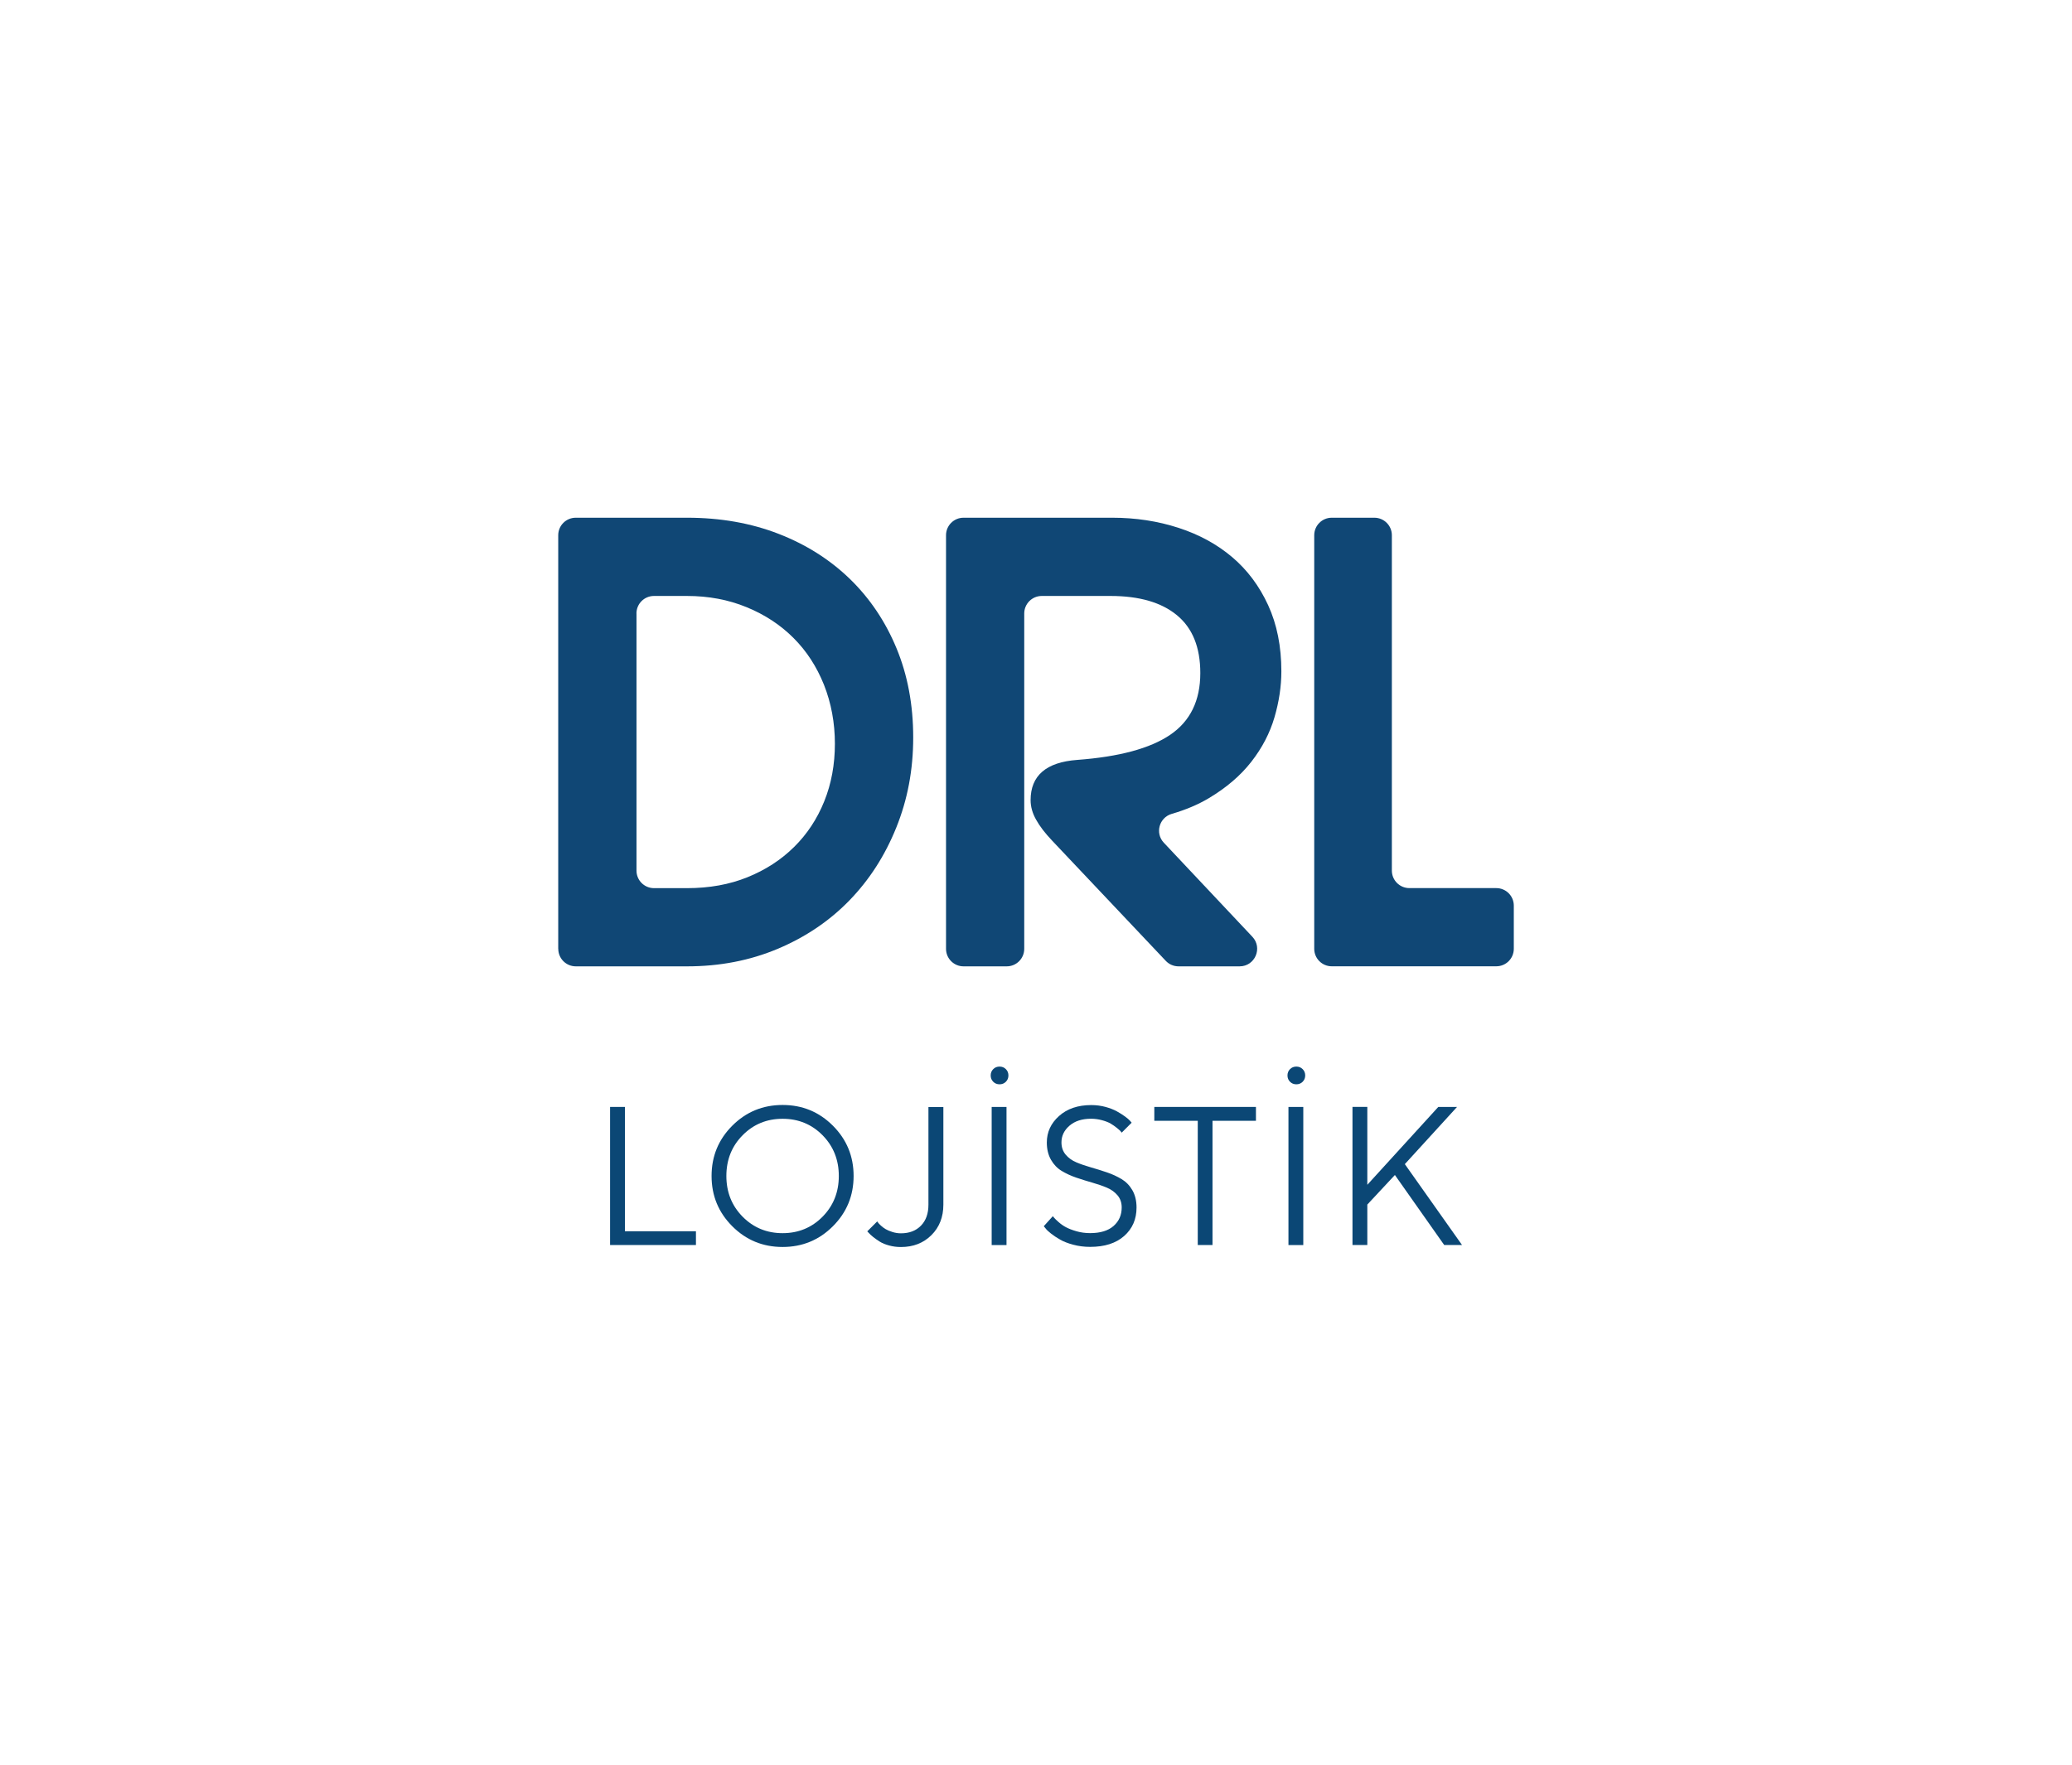
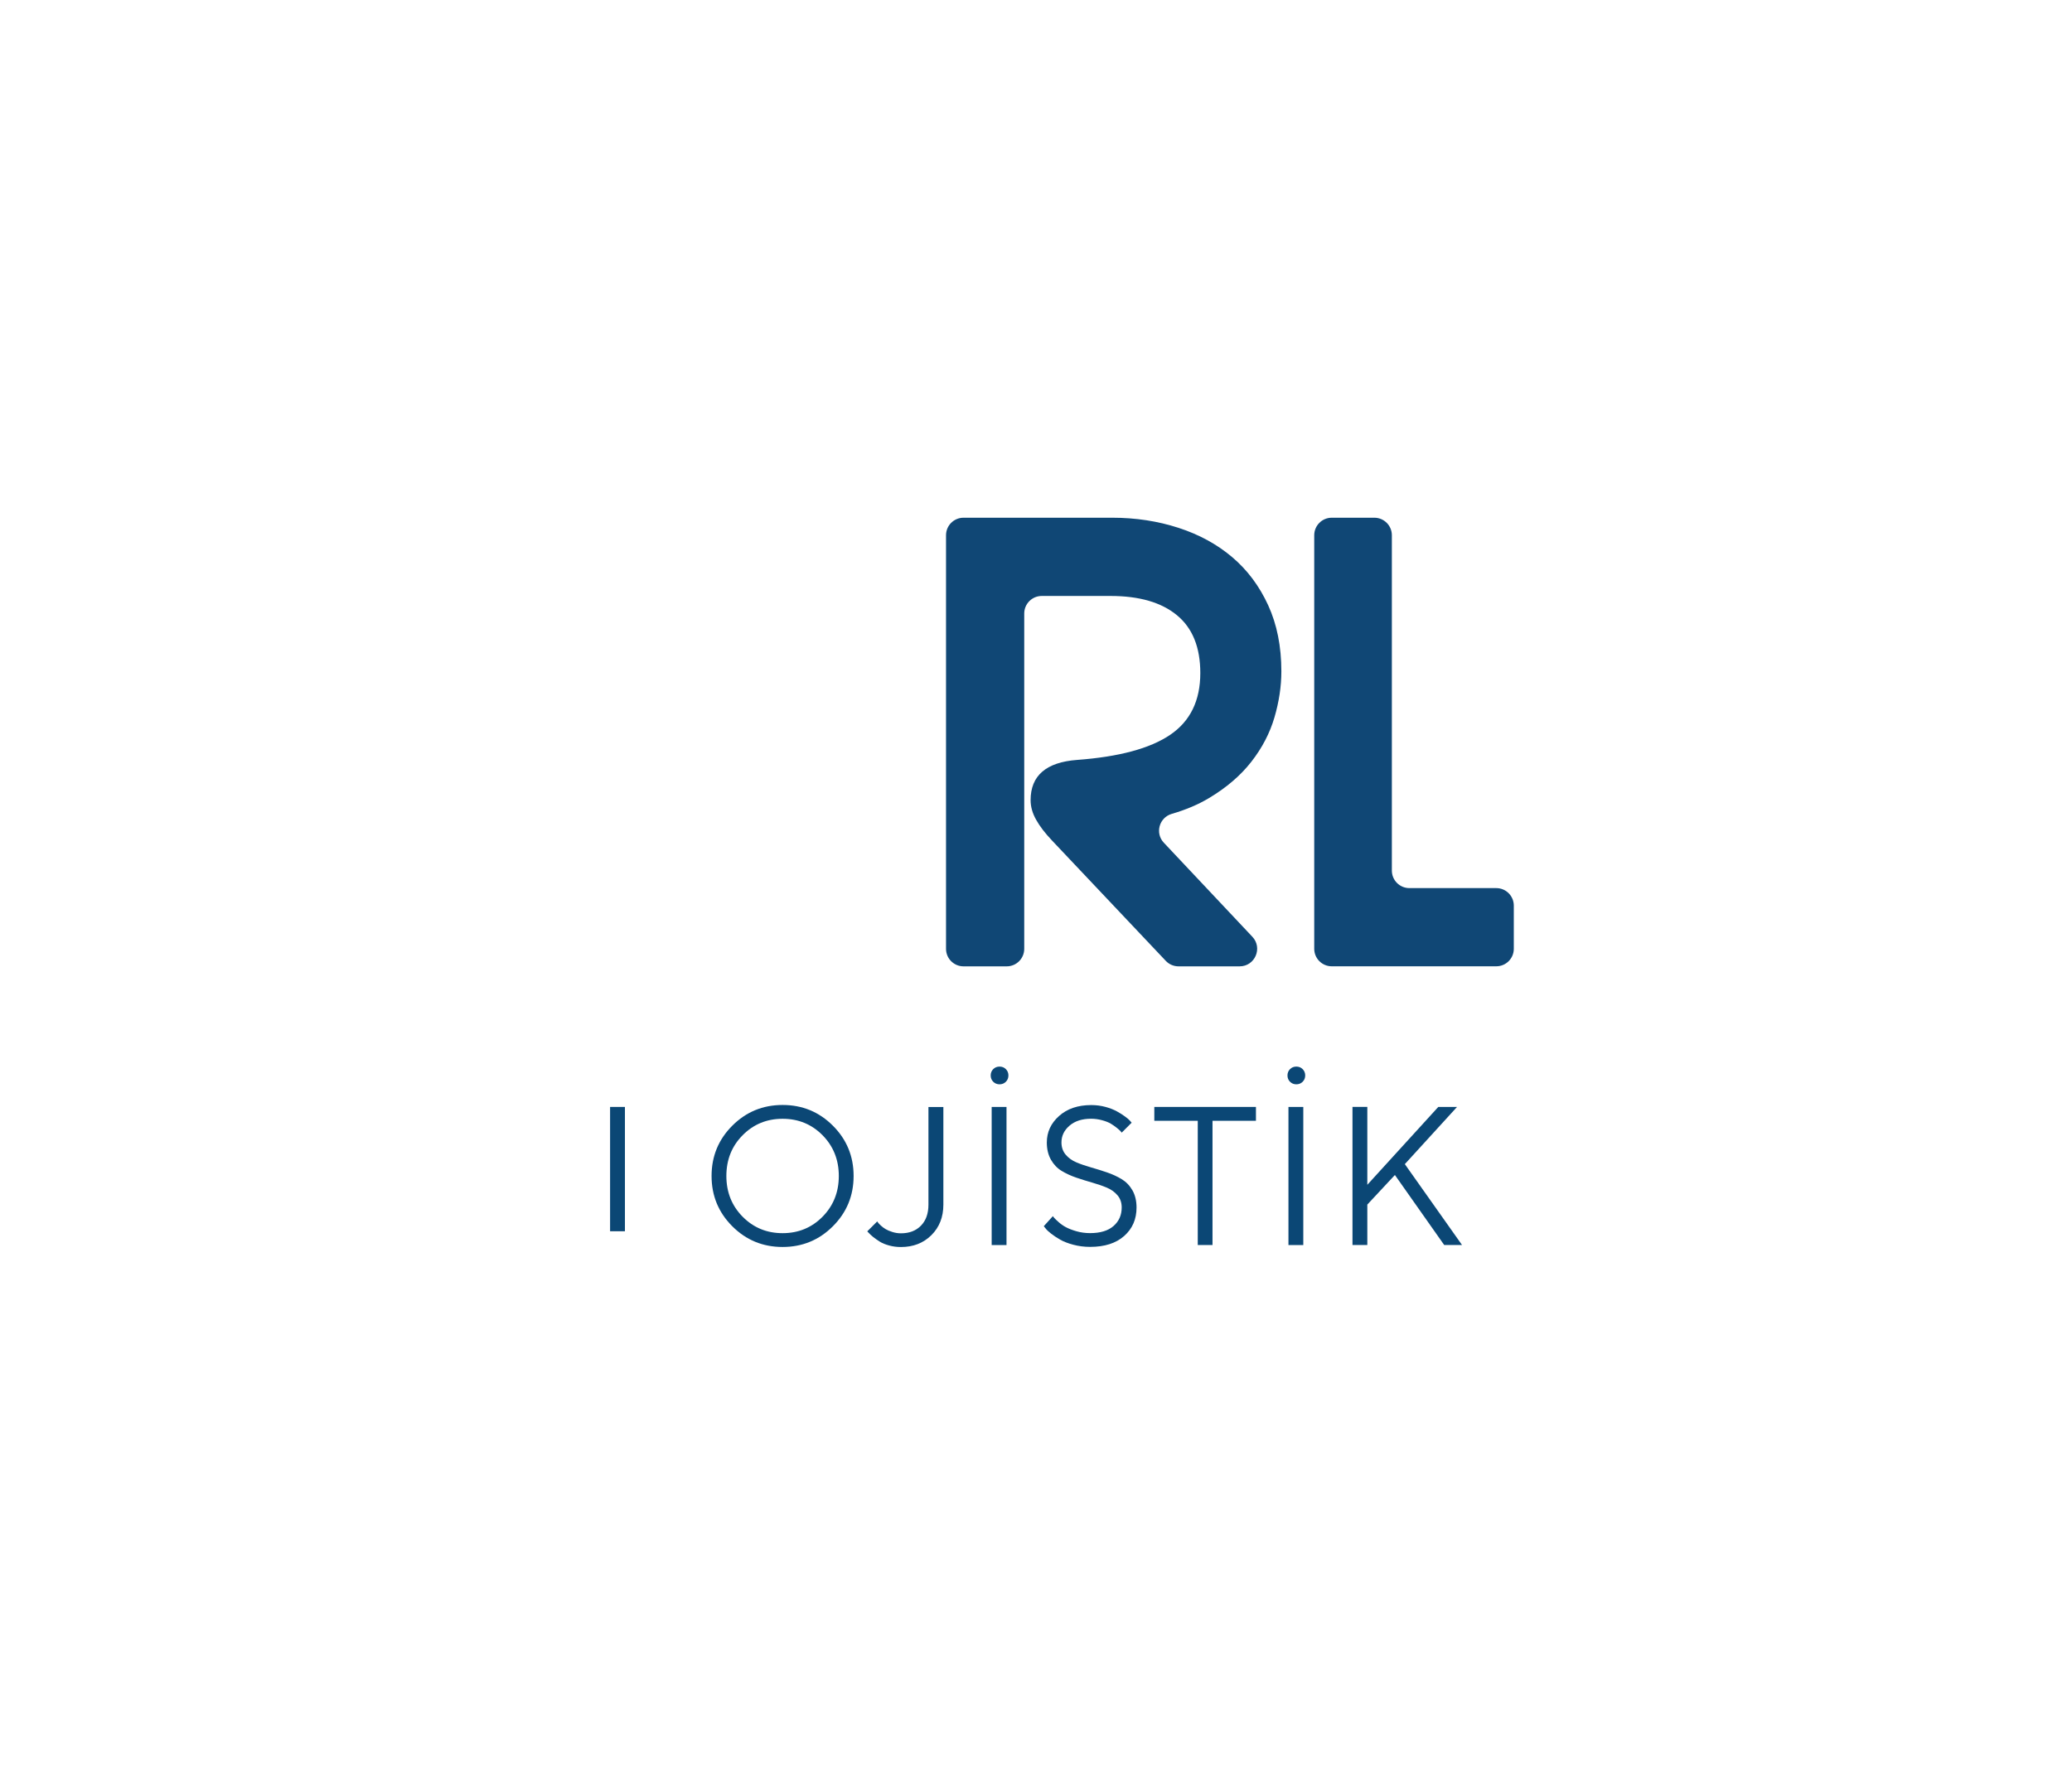
<svg xmlns="http://www.w3.org/2000/svg" width="540" height="460" viewBox="0 0 540 460" fill="none">
-   <path d="M145.484 247.327V139.522C145.484 136.995 147.527 134.953 150.054 134.953H179.067C187.759 134.953 195.711 136.357 202.91 139.152C210.109 141.947 216.299 145.879 221.507 150.92C226.702 155.975 230.748 161.987 233.646 168.981C236.543 175.976 237.998 183.724 237.998 192.225C237.998 200.726 236.518 208.473 233.569 215.762C230.621 223.063 226.549 229.381 221.354 234.729C216.159 240.077 209.93 244.277 202.693 247.327C195.443 250.378 187.567 251.897 179.079 251.897H150.067C147.539 251.897 145.497 249.855 145.497 247.327H145.484ZM165.881 159.919V226.943C165.881 229.47 167.924 231.513 170.451 231.513H179.067C184.861 231.513 190.108 230.568 194.805 228.666C199.502 226.764 203.548 224.148 206.943 220.791C210.339 217.447 212.968 213.464 214.819 208.869C216.67 204.274 217.589 199.271 217.589 193.871C217.589 188.472 216.631 183.252 214.742 178.503C212.84 173.755 210.198 169.684 206.79 166.288C203.395 162.893 199.323 160.213 194.575 158.272C189.827 156.32 184.657 155.349 179.054 155.349H170.438C167.911 155.349 165.869 157.392 165.869 159.919H165.881Z" fill="#104775" />
  <path d="M323.071 251.897H307.142C305.878 251.897 304.678 251.373 303.823 250.467L274.147 219.068C272.347 217.166 270.968 215.366 270.024 213.668C269.067 211.971 268.594 210.273 268.594 208.576C268.594 202.181 272.641 198.683 280.733 198.084C291.621 197.279 299.7 195.11 304.946 191.561C310.192 188.013 312.822 182.639 312.822 175.44C312.822 168.739 310.792 163.723 306.746 160.379C302.7 157.034 296.931 155.349 289.425 155.349H271.505C268.977 155.349 266.935 157.392 266.935 159.919V247.327C266.935 249.855 264.893 251.897 262.365 251.897H251.12C248.593 251.897 246.551 249.855 246.551 247.327V139.522C246.551 136.995 248.593 134.953 251.12 134.953H289.872C295.973 134.953 301.717 135.833 307.116 137.582C312.515 139.331 317.187 141.883 321.131 145.228C325.075 148.572 328.202 152.746 330.5 157.749C332.798 162.753 333.946 168.496 333.946 174.993C333.946 178.886 333.346 182.894 332.147 186.992C330.947 191.089 328.943 194.944 326.147 198.53C323.352 202.13 319.651 205.308 315.055 208.052C312.26 209.724 309.031 211.09 305.38 212.15C302.1 213.107 300.964 217.179 303.313 219.668L326.39 244.187C329.134 247.11 327.066 251.897 323.059 251.897H323.071Z" fill="#104775" />
  <path d="M342.512 247.327V139.522C342.512 136.995 344.554 134.953 347.081 134.953H358.173C360.701 134.953 362.743 136.995 362.743 139.522V226.93C362.743 229.458 364.785 231.5 367.312 231.5H389.956C392.483 231.5 394.525 233.542 394.525 236.069V247.315C394.525 249.842 392.483 251.884 389.956 251.884H347.081C344.554 251.884 342.512 249.842 342.512 247.315V247.327Z" fill="#104775" />
-   <path d="M159 324.55V288.542H162.868V320.95H181.375V324.537H159V324.55Z" fill="#0B4775" />
+   <path d="M159 324.55V288.542H162.868V320.95H181.375H159V324.55Z" fill="#0B4775" />
  <path d="M217.066 319.648C213.466 323.248 209.101 325.047 203.957 325.047C198.813 325.047 194.448 323.248 190.848 319.648C187.249 316.049 185.449 311.684 185.449 306.54C185.449 301.396 187.249 297.03 190.848 293.431C194.448 289.831 198.813 288.032 203.957 288.032C209.101 288.032 213.466 289.831 217.066 293.431C220.665 297.03 222.465 301.396 222.465 306.54C222.465 311.684 220.665 316.049 217.066 319.648ZM193.542 317.159C196.375 320.018 199.847 321.448 203.957 321.448C208.067 321.448 211.552 320.018 214.373 317.159C217.193 314.3 218.61 310.752 218.61 306.54C218.61 302.327 217.193 298.779 214.373 295.92C211.552 293.061 208.067 291.631 203.957 291.631C199.847 291.631 196.362 293.061 193.542 295.92C190.708 298.779 189.304 302.327 189.304 306.54C189.304 310.752 190.721 314.3 193.542 317.159V317.159Z" fill="#0B4775" />
  <path d="M245.859 288.542V314.007C245.859 317.236 244.825 319.891 242.744 321.959C240.664 324.026 238.022 325.06 234.805 325.06C233.746 325.06 232.725 324.933 231.742 324.665C230.759 324.397 229.929 324.065 229.266 323.644C228.602 323.222 228.027 322.814 227.517 322.405C227.006 321.997 226.649 321.64 226.406 321.372L226.023 320.976L228.615 318.385C228.678 318.449 228.768 318.563 228.87 318.729C228.972 318.895 229.214 319.138 229.585 319.482C229.955 319.827 230.376 320.133 230.823 320.401C231.269 320.669 231.857 320.912 232.584 321.142C233.312 321.372 234.039 321.486 234.792 321.486C236.988 321.486 238.724 320.823 240.026 319.482C241.328 318.142 241.966 316.33 241.966 314.032V288.568H245.833L245.859 288.542Z" fill="#0B4775" />
  <path d="M258.855 278.689C259.302 278.242 259.851 278.025 260.502 278.025C261.153 278.025 261.702 278.242 262.148 278.689C262.595 279.135 262.812 279.684 262.812 280.335C262.812 280.986 262.595 281.535 262.148 281.982C261.702 282.428 261.153 282.645 260.502 282.645C259.851 282.645 259.302 282.428 258.855 281.982C258.408 281.535 258.191 280.986 258.191 280.335C258.191 279.684 258.408 279.135 258.855 278.689ZM258.447 288.542H262.314V324.55H258.447V288.542V288.542Z" fill="#0B4775" />
  <path d="M291.276 311.62C290.561 310.752 289.629 310.075 288.48 309.59C287.331 309.105 286.068 308.671 284.677 308.276C283.285 307.88 281.894 307.446 280.503 306.974C279.111 306.501 277.848 305.914 276.699 305.225C275.55 304.536 274.618 303.566 273.904 302.315C273.189 301.064 272.819 299.558 272.819 297.822C272.819 295.116 273.878 292.806 276.01 290.904C278.141 289.002 280.937 288.057 284.396 288.057C285.698 288.057 286.949 288.223 288.123 288.542C289.297 288.862 290.28 289.257 291.071 289.691C291.863 290.125 292.565 290.572 293.177 291.019C293.79 291.465 294.237 291.848 294.505 292.155L294.926 292.652L292.335 295.244C292.271 295.141 292.169 295.014 292.029 294.861C291.888 294.707 291.582 294.414 291.071 294.005C290.561 293.597 290.037 293.227 289.476 292.895C288.914 292.563 288.174 292.27 287.242 292.014C286.31 291.759 285.353 291.619 284.37 291.619C282.009 291.619 280.133 292.218 278.728 293.431C277.324 294.644 276.635 296.086 276.635 297.796C276.635 299.034 276.993 300.094 277.72 300.962C278.448 301.83 279.379 302.506 280.528 302.991C281.677 303.476 282.953 303.91 284.345 304.306C285.736 304.702 287.114 305.136 288.506 305.608C289.897 306.08 291.161 306.667 292.309 307.357C293.458 308.046 294.403 309.016 295.118 310.254C295.832 311.492 296.202 312.998 296.202 314.76C296.202 317.81 295.13 320.274 292.986 322.176C290.842 324.078 287.88 325.022 284.102 325.022C282.558 325.022 281.103 324.831 279.711 324.46C278.32 324.09 277.184 323.644 276.291 323.133C275.397 322.622 274.618 322.099 273.929 321.563C273.24 321.027 272.768 320.58 272.5 320.21L272.027 319.636L274.389 317.019C274.453 317.121 274.58 317.274 274.759 317.479C274.938 317.683 275.32 318.053 275.895 318.563C276.469 319.074 277.107 319.521 277.797 319.891C278.486 320.261 279.392 320.618 280.541 320.95C281.69 321.282 282.89 321.435 284.102 321.435C286.744 321.435 288.787 320.823 290.203 319.585C291.62 318.346 292.335 316.738 292.335 314.747C292.335 313.509 291.978 312.449 291.25 311.582L291.276 311.62Z" fill="#0B4775" />
  <path d="M327.321 288.542V292.155H316V324.537H312.158V292.155H300.836V288.542H327.321Z" fill="#0B4775" />
  <path d="M336.203 278.689C336.65 278.242 337.198 278.025 337.849 278.025C338.5 278.025 339.049 278.242 339.496 278.689C339.943 279.135 340.16 279.684 340.16 280.335C340.16 280.986 339.943 281.535 339.496 281.982C339.049 282.428 338.5 282.645 337.849 282.645C337.198 282.645 336.65 282.428 336.203 281.982C335.756 281.535 335.539 280.986 335.539 280.335C335.539 279.684 335.756 279.135 336.203 278.689ZM335.794 288.542H339.662V324.55H335.794V288.542V288.542Z" fill="#0B4775" />
  <path d="M374.856 288.542H379.732L366.125 303.451L381.034 324.537H376.388L363.534 306.284L356.348 313.994V324.537H352.48V288.53H356.348V308.837L374.856 288.53V288.542Z" fill="#0B4775" />
</svg>